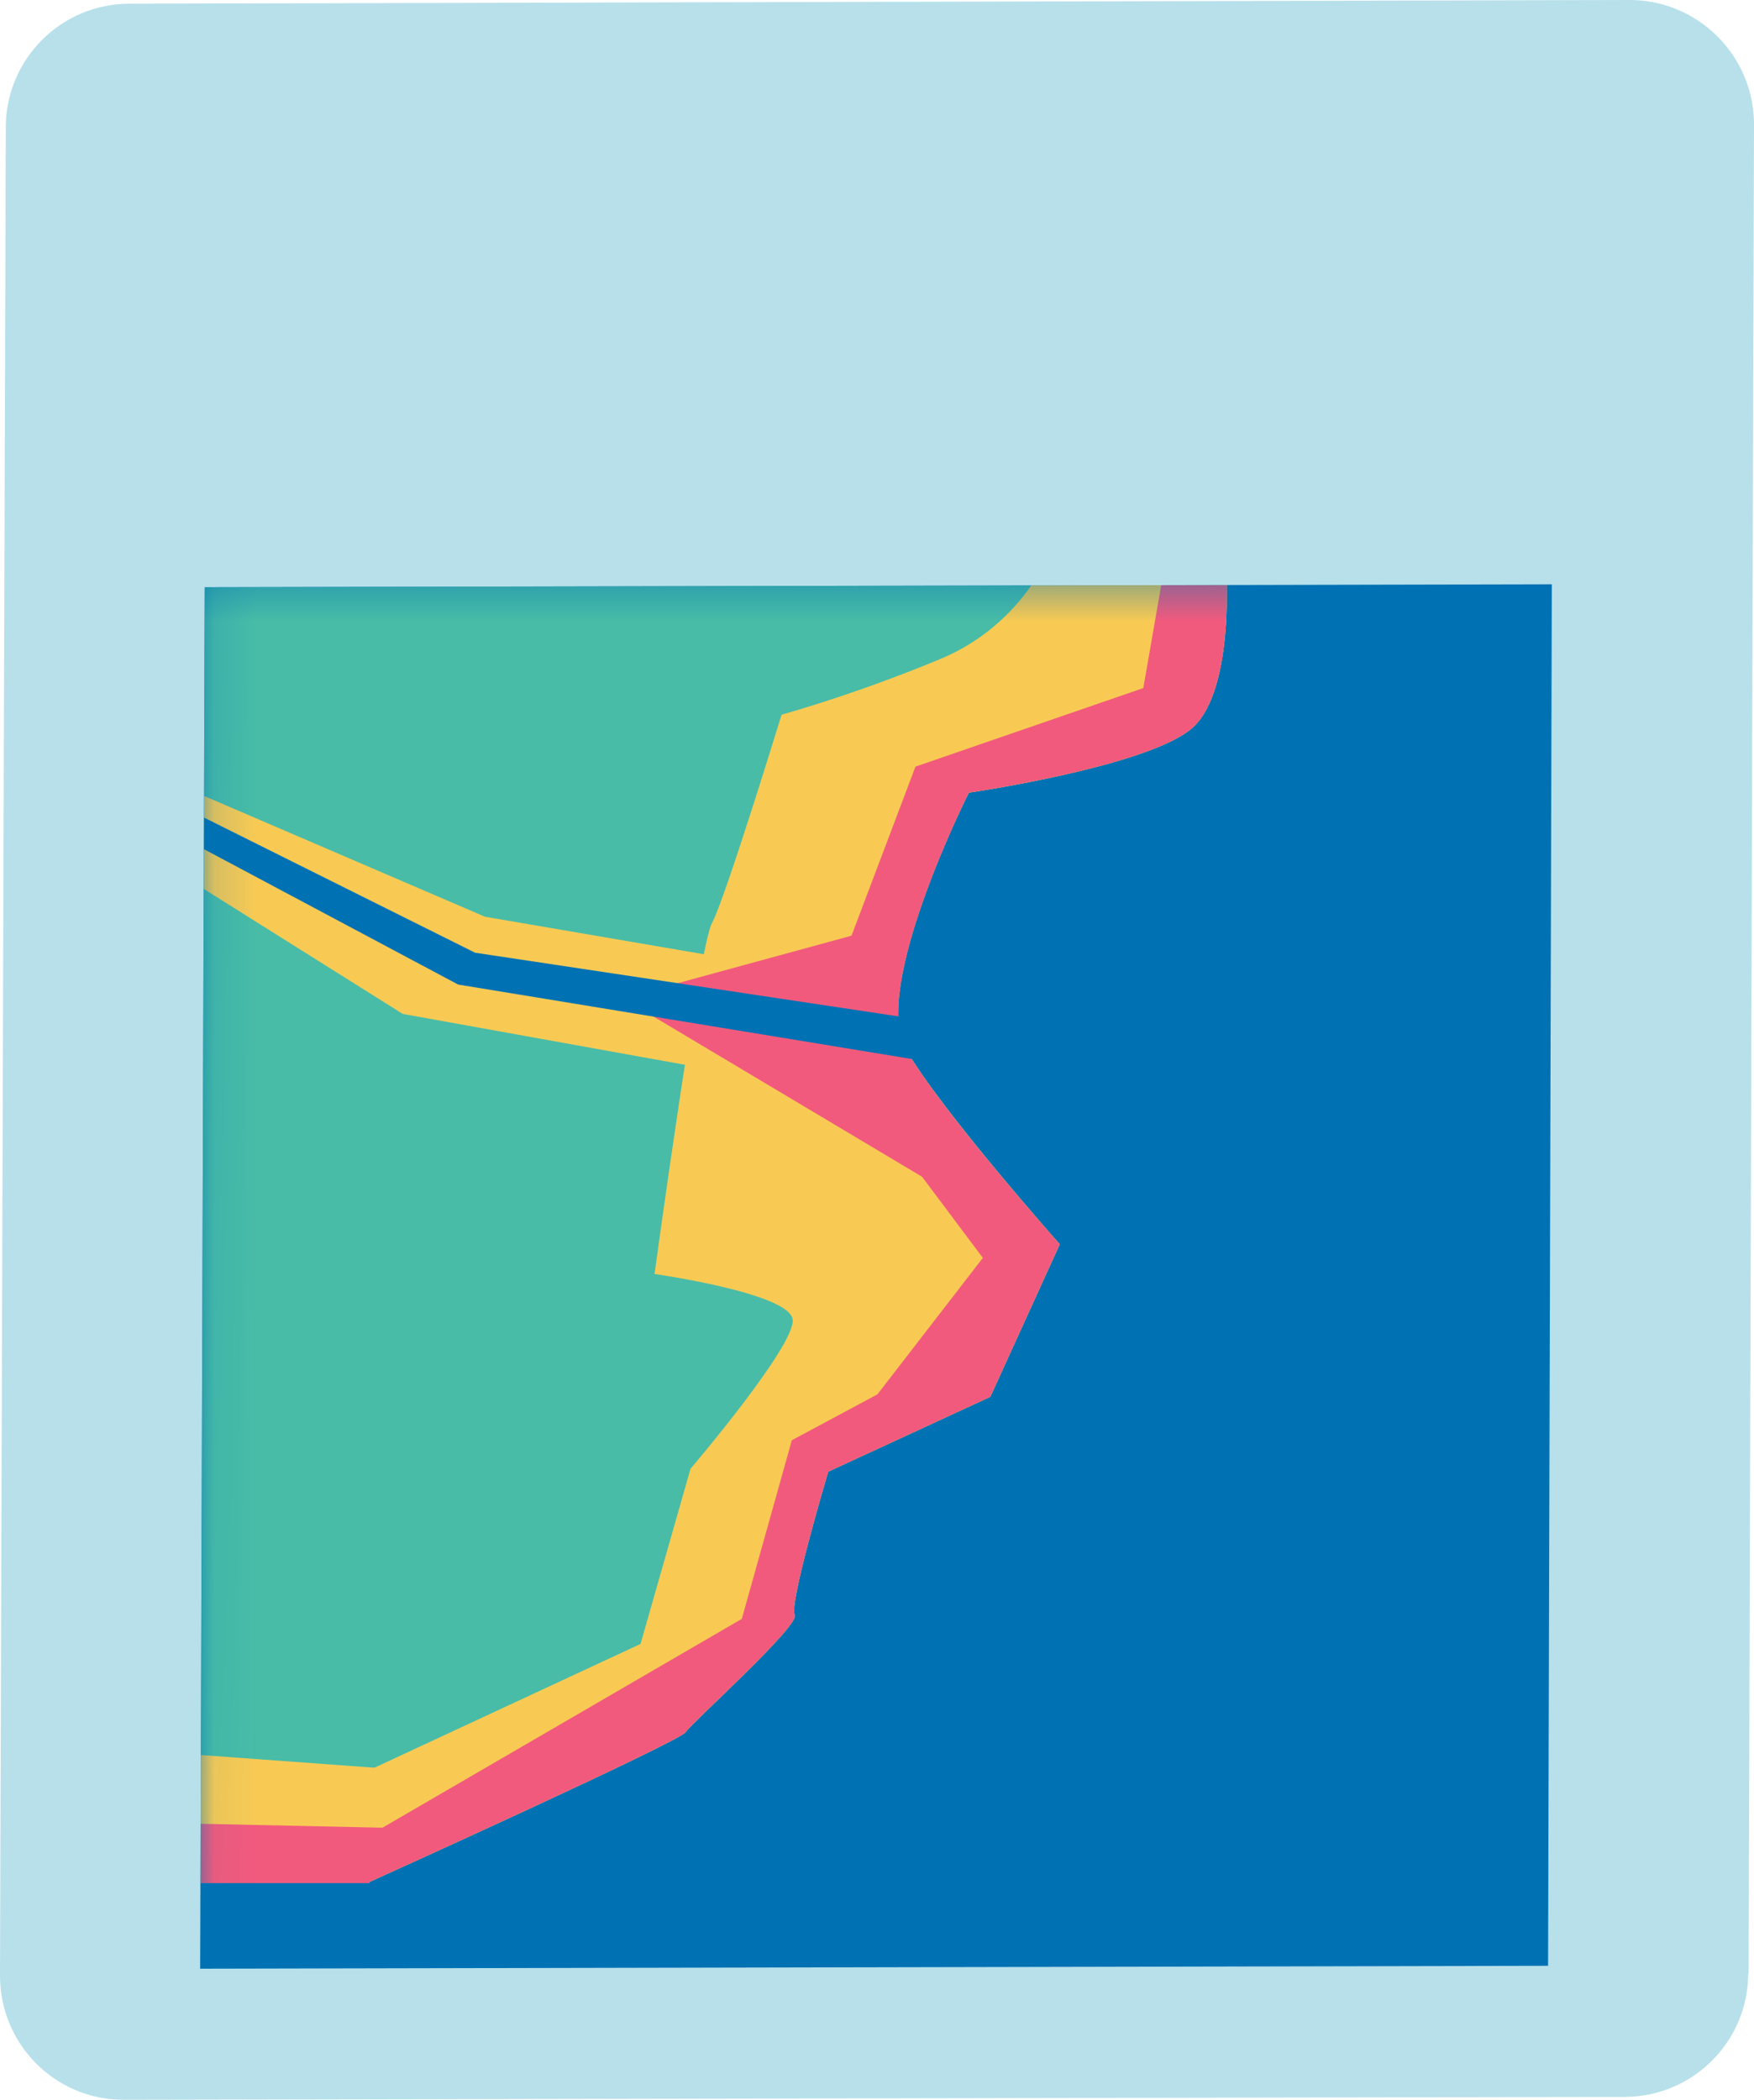
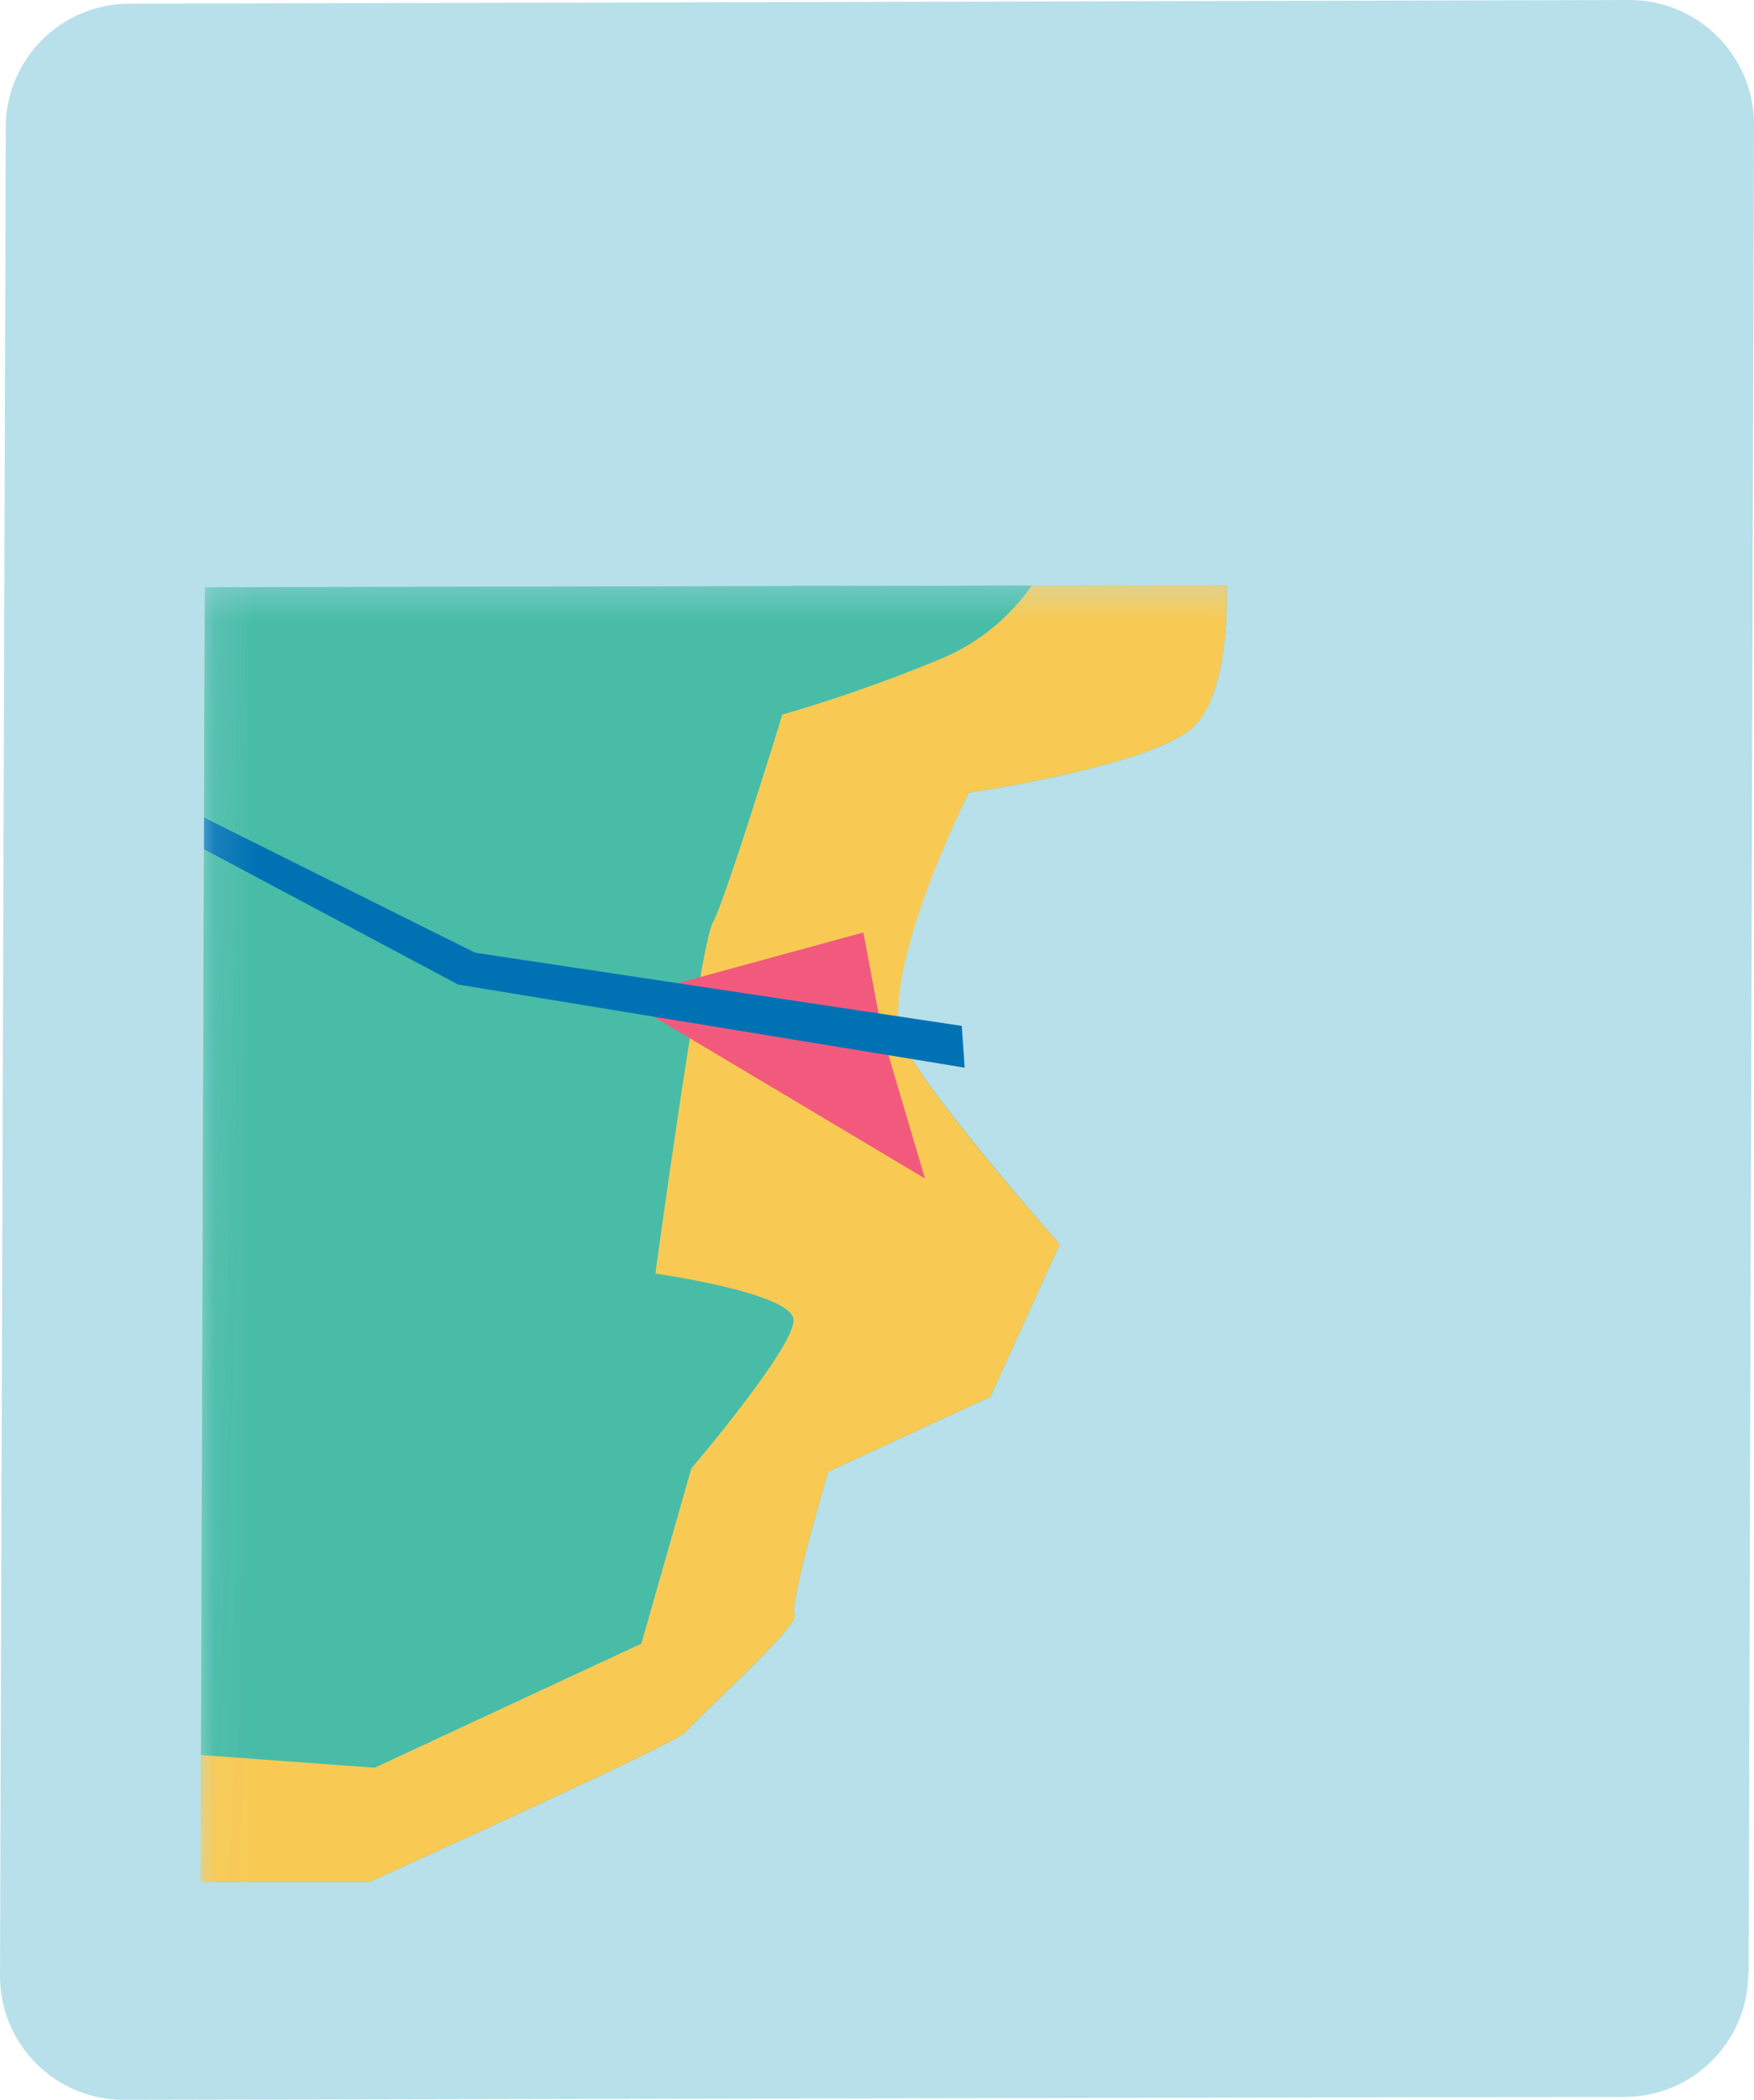
<svg xmlns="http://www.w3.org/2000/svg" id="_レイヤー_2" data-name="レイヤー 2" width="42.42" height="50.79" viewBox="0 0 42.42 50.79">
  <defs>
    <style>
      .cls-1 {
        fill: none;
      }

      .cls-2 {
        mask: url(#mask);
      }

      .cls-3 {
        fill: #b7e0ea;
      }

      .cls-4 {
        fill: #48bca7;
      }

      .cls-5 {
        fill: #f8ca54;
      }

      .cls-6 {
        fill: #fff;
      }

      .cls-7 {
        fill: #0072b4;
      }

      .cls-8 {
        clip-path: url(#clippath);
      }

      .cls-9 {
        fill: #f25a7d;
      }
    </style>
    <clipPath id="clippath">
      <path class="cls-1" d="M37.44,47.54l-32.6.07.11-33.41,32.58-.07-.09,33.4Z" />
    </clipPath>
    <mask id="mask" x="3.68" y="12.52" width="33.74" height="34.84" maskUnits="userSpaceOnUse">
      <g id="mask0_384_8899" data-name="mask0 384 8899">
        <path class="cls-6" d="M37.32,47.28l-32.6.07.12-33.41,32.58-.07-.09,33.4Z" />
      </g>
    </mask>
  </defs>
  <g id="_レイヤー_1-2" data-name="レイヤー 1">
    <g>
      <path class="cls-3" d="M42.28,47.72c0,1.65-1.34,2.99-2.99,2.99l-36.28.07C1.34,50.79,0,49.44,0,47.78L.14,3.08C.14,1.43,1.48.09,3.13.09L39.41,0c1.66,0,3.01,1.35,3.01,3.01l-.13,44.71Z" />
-       <path class="cls-7" d="M37.44,47.54l-32.6.07.11-33.41,32.58-.07-.09,33.4Z" />
      <g class="cls-8">
        <g class="cls-2">
          <g>
            <path class="cls-4" d="M29.65,13.65s.23,2.98-.8,3.94c-1.03.94-5.42,1.58-5.42,1.58,0,0-2.41,4.71-1.52,6.21.86,1.48,3.72,4.71,3.72,4.71l-1.68,3.69-3.92,1.81s-.96,3.22-.81,3.46-2.47,2.6-2.64,2.84c-.16.24-7.64,3.62-7.64,3.62H3.68s.11-32.99.11-32.99l25.86,1.12v.02Z" />
            <path class="cls-4" d="M15.49,39.75l1.21-4.24s2.55-2.99,2.47-3.61c-.08-.62-3.34-1.1-3.34-1.1,0,0,1.05-7.93,1.39-8.49.31-.55,1.68-5.03,1.68-5.03,0,0,1.75-.47,3.82-1.34,1.66-.7,2.4-1.99,2.62-2.47l-21.57-.94-.1,29.83,5.33.39,6.45-3h.04Z" />
            <path class="cls-5" d="M8.94,45.51s7.5-3.39,7.64-3.62c.16-.24,2.79-2.6,2.64-2.84-.15-.24.81-3.46.81-3.46l3.92-1.81,1.68-3.69s-2.86-3.21-3.72-4.71c-.86-1.48,1.52-6.21,1.52-6.21,0,0,4.39-.64,5.42-1.58,1.03-.94.8-3.94.8-3.94l-4.29-.18c-.24.5-.98,1.79-2.62,2.47-2.07.86-3.82,1.34-3.82,1.34,0,0-1.37,4.47-1.68,5.03-.31.55-1.39,8.49-1.39,8.49,0,0,3.26.46,3.34,1.1.08.62-2.47,3.61-2.47,3.61l-1.21,4.24-6.45,3-5.33-.39v3.15s5.25,0,5.25,0h-.04Z" />
-             <path class="cls-5" d="M17.96,39.12l1.21-4.32,2.07-1.11,2.55-3.3-3.65-5.65,2-6.2,5.51-1.9.53-3.04-2.84-.12c-.24.5-.98,1.79-2.62,2.47-2.07.86-3.82,1.34-3.82,1.34,0,0-1.37,4.47-1.68,5.03-.31.55-1.39,8.49-1.39,8.49,0,0,3.26.46,3.34,1.1.08.62-2.47,3.61-2.47,3.61l-1.21,4.24-6.45,3-5.33-.39v1.69s5.58.12,5.58.12l8.69-5.05h-.02Z" />
-             <path class="cls-9" d="M8.94,45.51s7.5-3.39,7.64-3.62c.16-.24,2.79-2.6,2.64-2.84-.15-.24.81-3.46.81-3.46l3.92-1.81,1.68-3.69s-2.86-3.21-3.72-4.71c-.86-1.48,1.52-6.21,1.52-6.21,0,0,4.39-.64,5.42-1.58,1.03-.94.8-3.94.8-3.94l-1.47-.05-.53,3.04-5.51,1.9-2.44,6.45,4.07,5.43-2.55,3.3-2.07,1.11-1.21,4.32-8.69,5.05-5.57-.12v1.46s5.26,0,5.26,0v-.02Z" />
-             <path class="cls-5" d="M18.09,23.26l-6.36-1.09-7.49-3.22-.47,1.82,5.97,3.75,8.6,1.55" />
            <path class="cls-9" d="M22.37,28.5l-7.31-4.36,5.82-1.59.47,2.5,1.02,3.45Z" />
            <path class="cls-7" d="M23.26,24.81l-11.77-1.77-6.86-3.42-.14.68,6.59,3.51,12.25,2.01" />
          </g>
        </g>
      </g>
    </g>
  </g>
</svg>